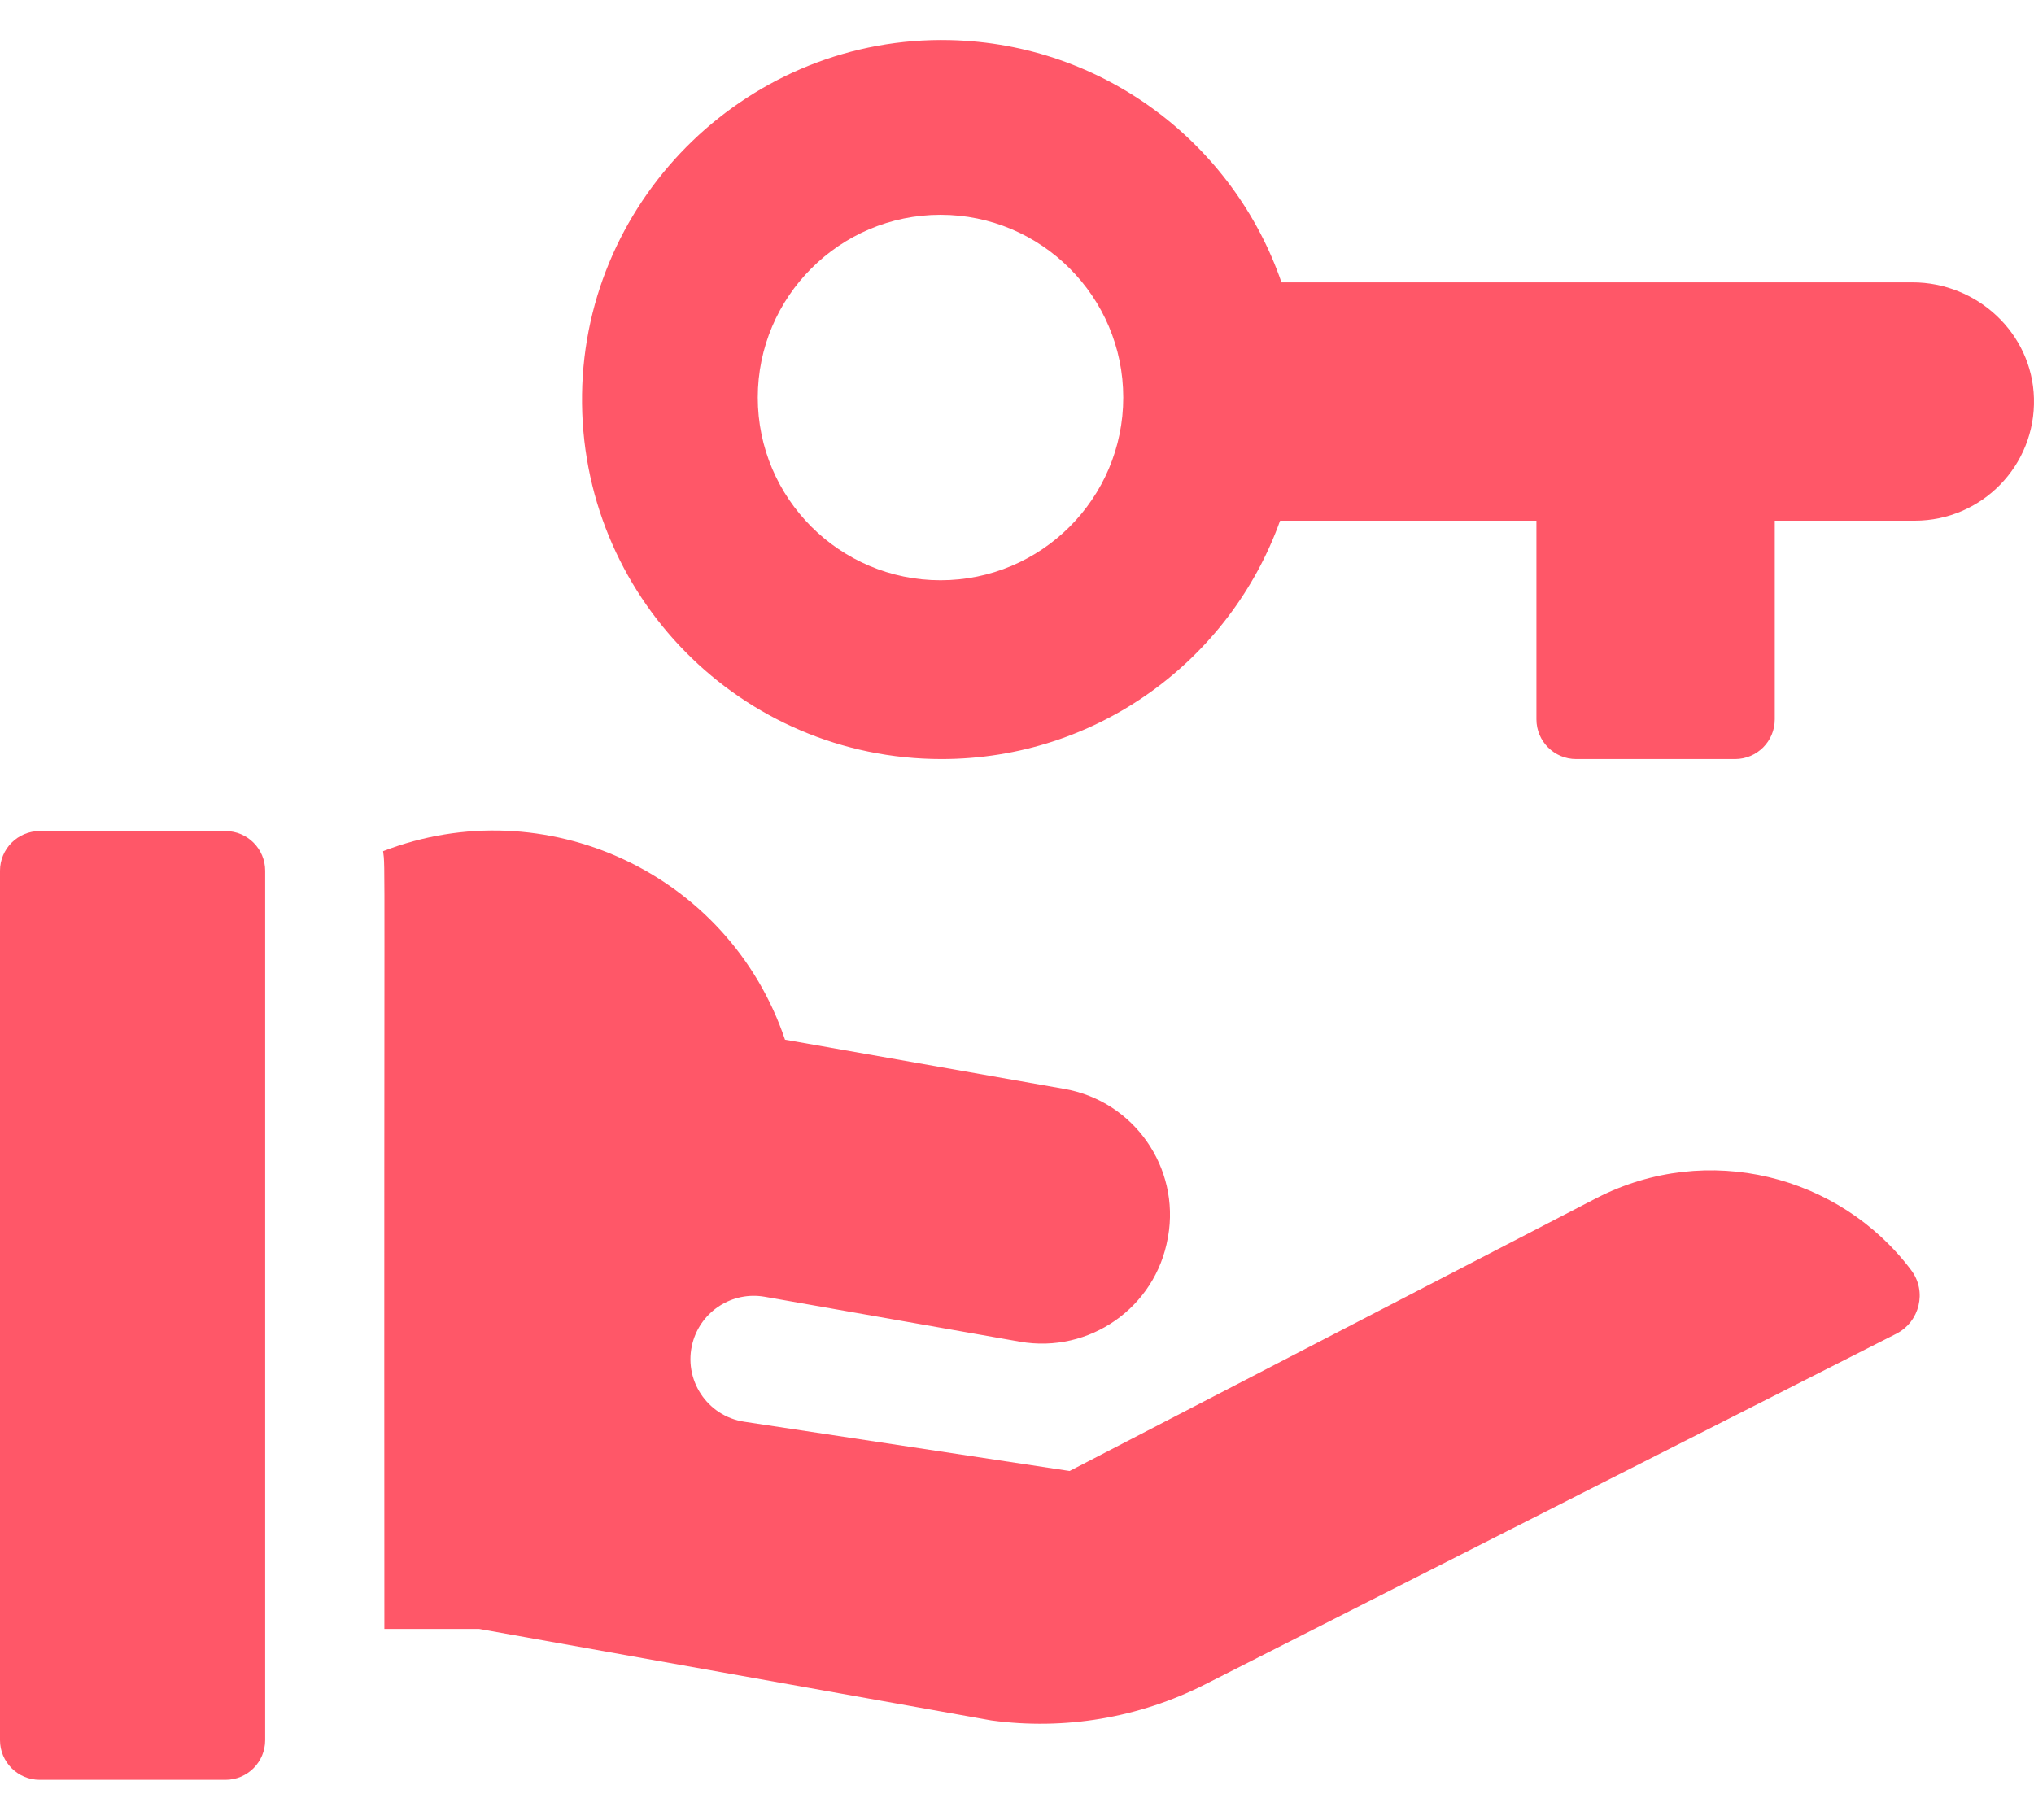
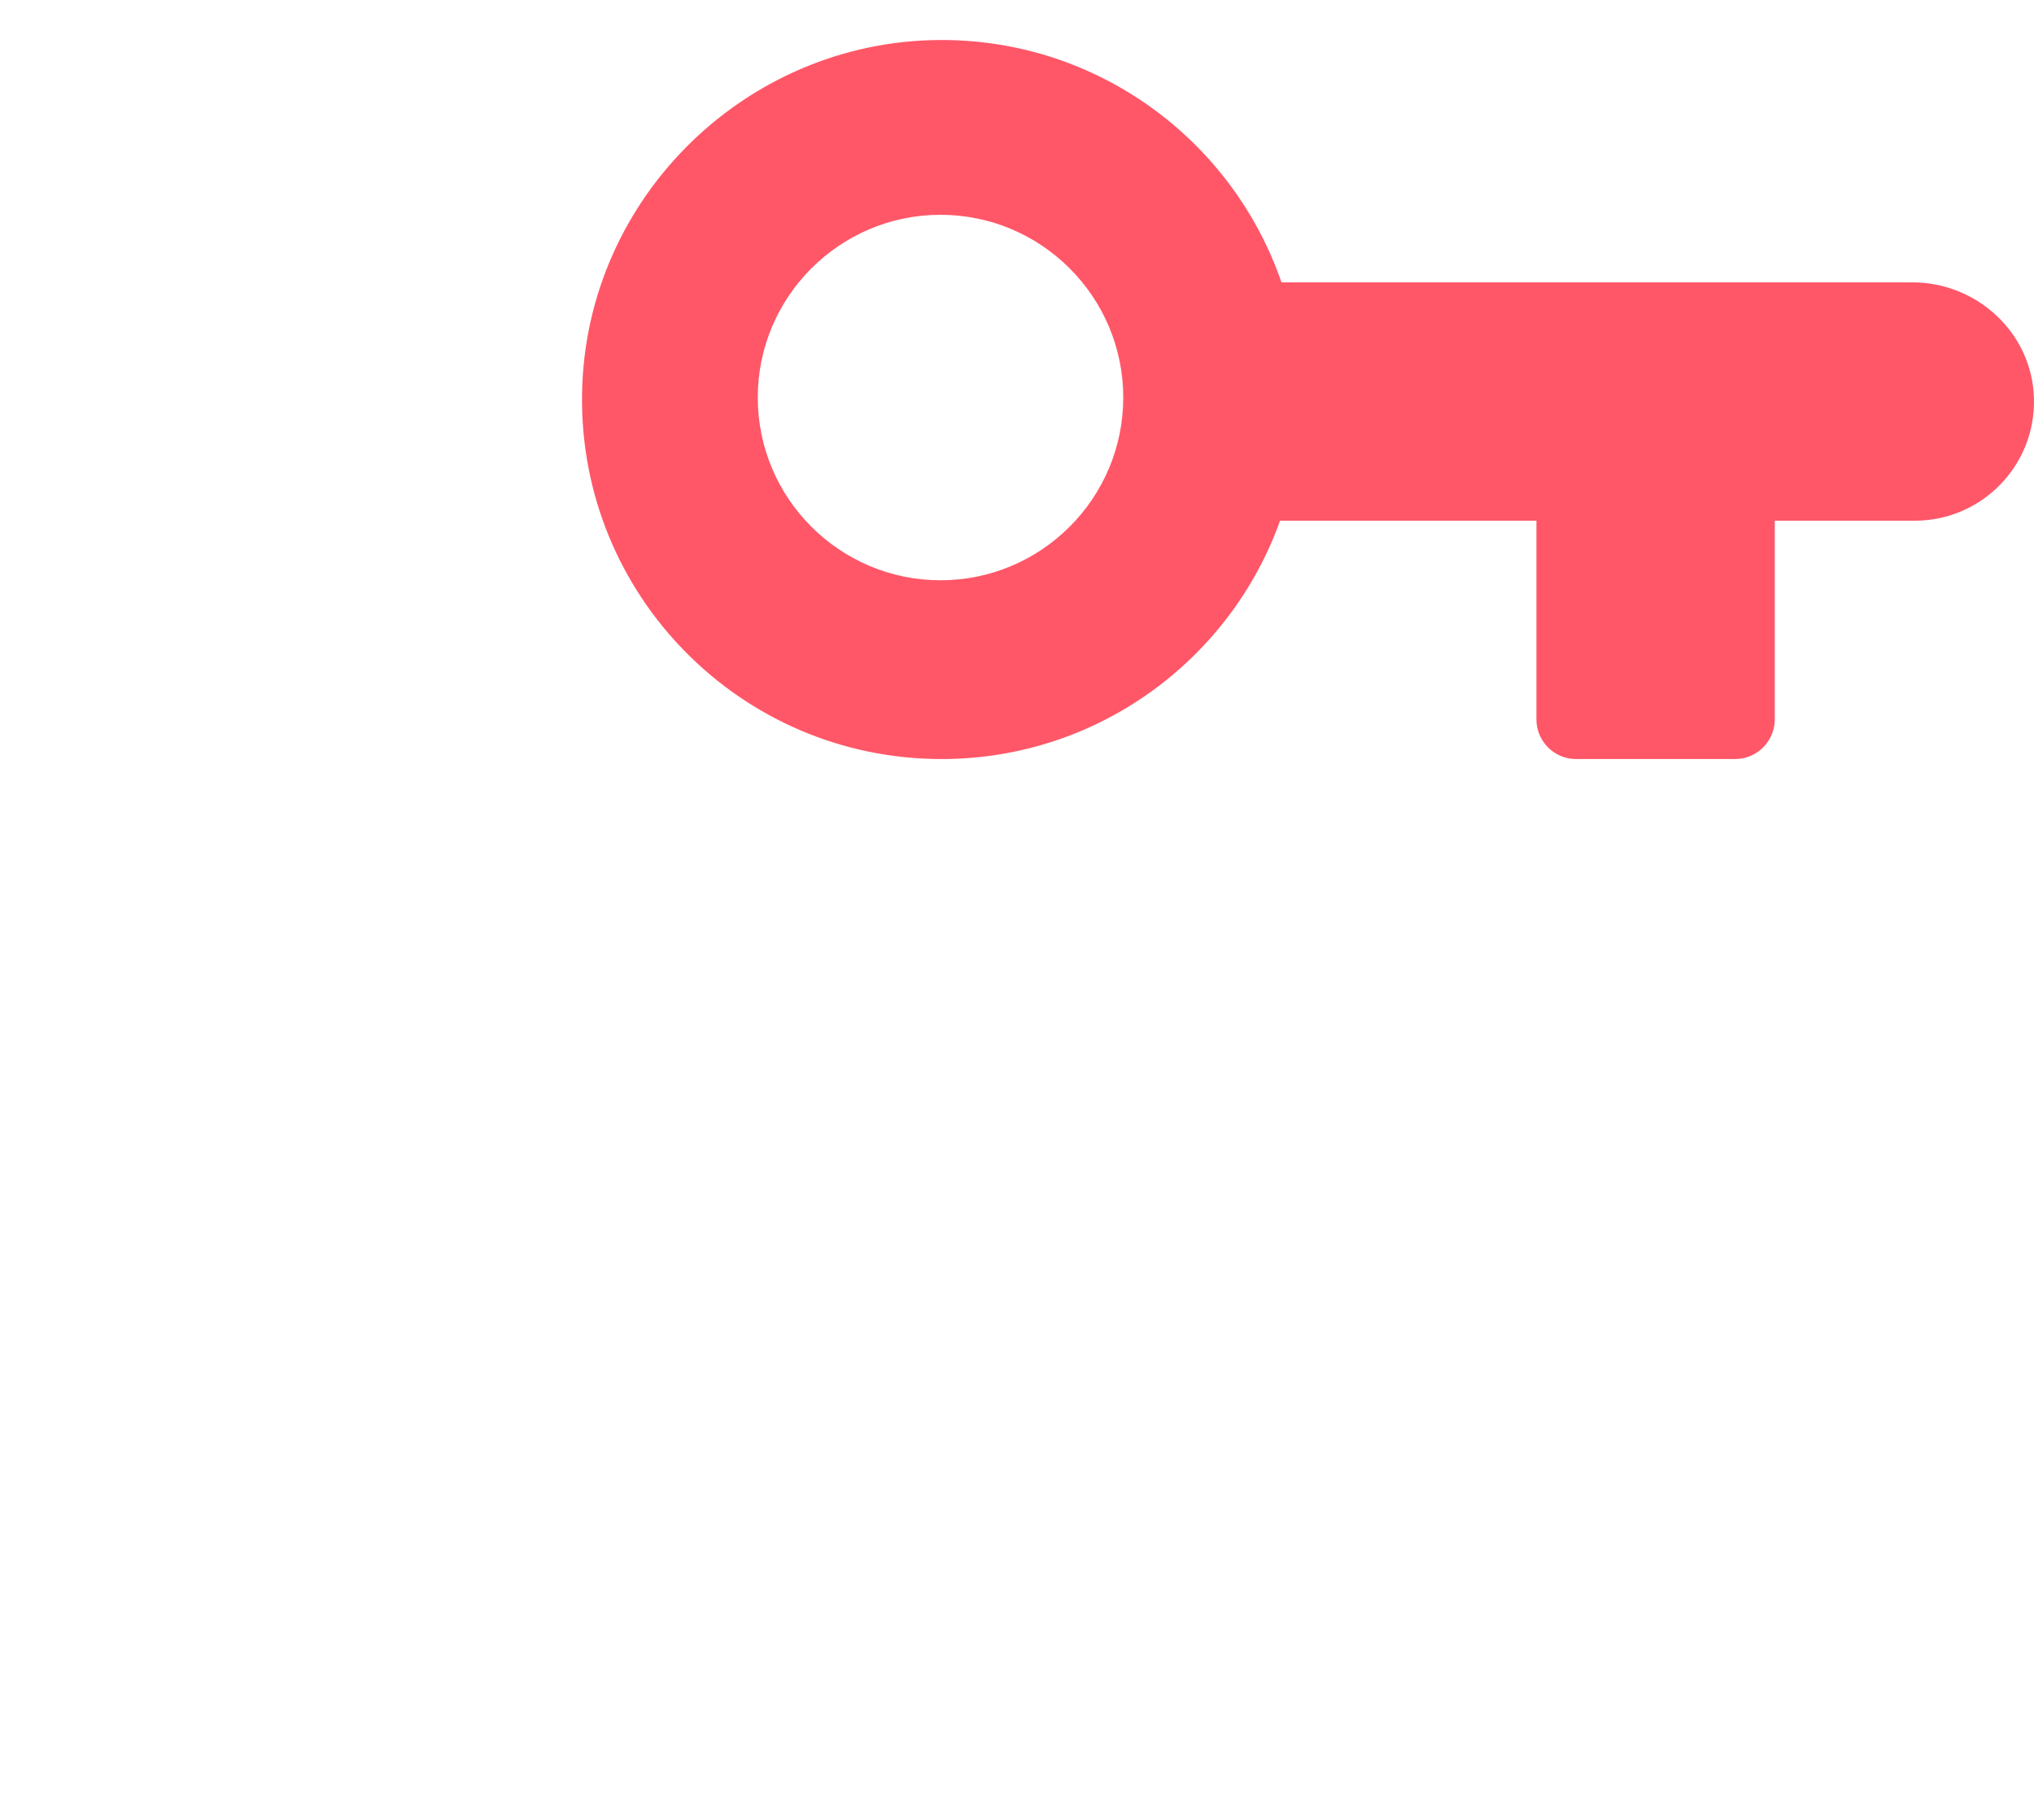
<svg xmlns="http://www.w3.org/2000/svg" width="38" height="34" viewBox="0 0 38 34" fill="none">
  <path d="M37.999 7.439C37.966 6.226 36.94 5.275 35.727 5.275H23.941C23.049 2.687 20.622 0.815 17.747 0.749C14.033 0.664 10.925 3.653 10.874 7.368C10.821 11.122 13.848 14.181 17.59 14.181C20.505 14.181 22.986 12.324 23.915 9.728H28.704V13.439C28.704 13.849 29.036 14.181 29.446 14.181H32.415C32.825 14.181 33.157 13.849 33.157 13.439V9.728H35.773C37.024 9.728 38.034 8.697 37.999 7.439ZM17.571 10.841C15.689 10.841 14.157 9.31 14.157 7.427C14.157 5.545 15.689 4.013 17.571 4.013C19.454 4.013 20.985 5.545 20.985 7.427C20.985 9.31 19.454 10.841 17.571 10.841Z" fill="#FF5768" />
-   <path d="M29.831 22.381L19.983 27.482L13.906 26.562C13.207 26.457 12.756 25.767 12.94 25.084C13.1 24.493 13.684 24.121 14.287 24.227L19.054 25.066C20.352 25.294 21.588 24.428 21.817 23.131L21.822 23.107C22.05 21.811 21.184 20.573 19.887 20.344L14.666 19.424C13.612 16.303 10.175 14.733 7.157 15.902C7.202 16.263 7.172 15.469 7.181 30.432H8.949L18.518 32.142C19.886 32.329 21.279 32.095 22.511 31.47L35.425 24.919C35.865 24.696 36.004 24.128 35.708 23.733C34.369 21.948 31.895 21.323 29.831 22.381Z" fill="#FF5768" />
-   <path d="M4.212 15.526H0.742C0.332 15.526 0 15.858 0 16.268V32.51C0 32.92 0.332 33.252 0.742 33.252H4.212C4.622 33.252 4.954 32.92 4.954 32.51V16.268C4.954 15.858 4.622 15.526 4.212 15.526Z" fill="#FF5768" />
</svg>